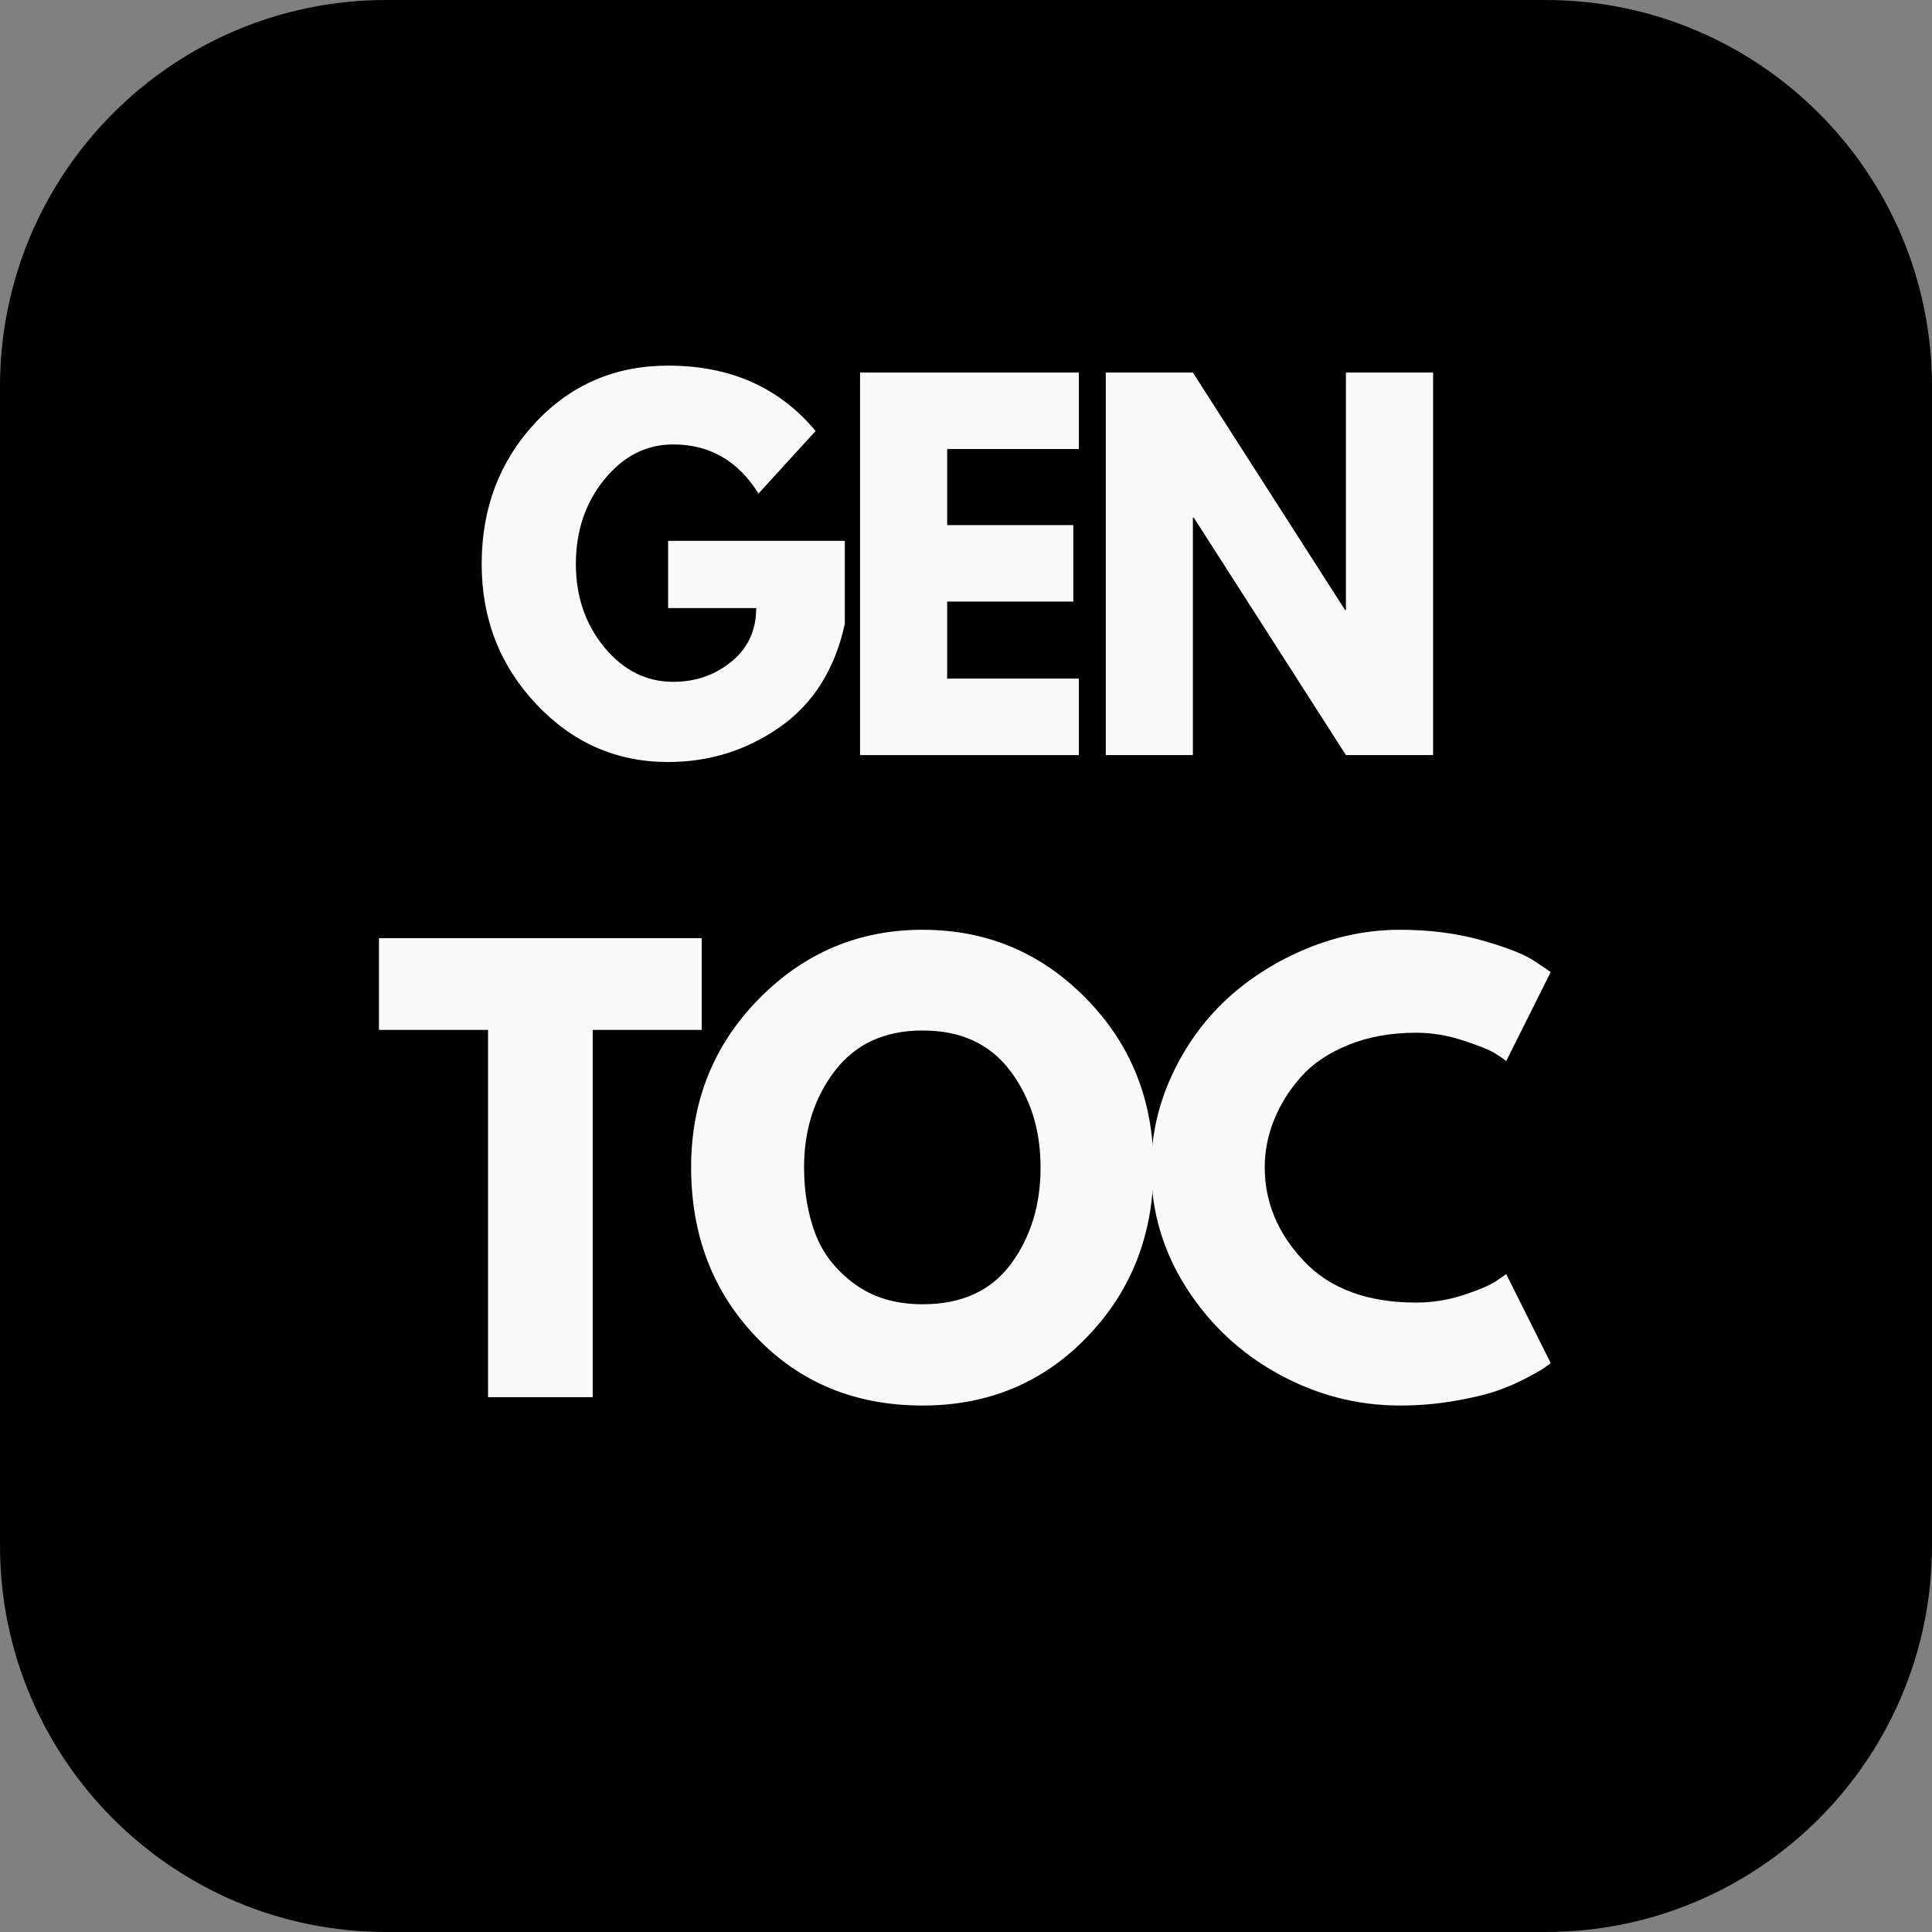
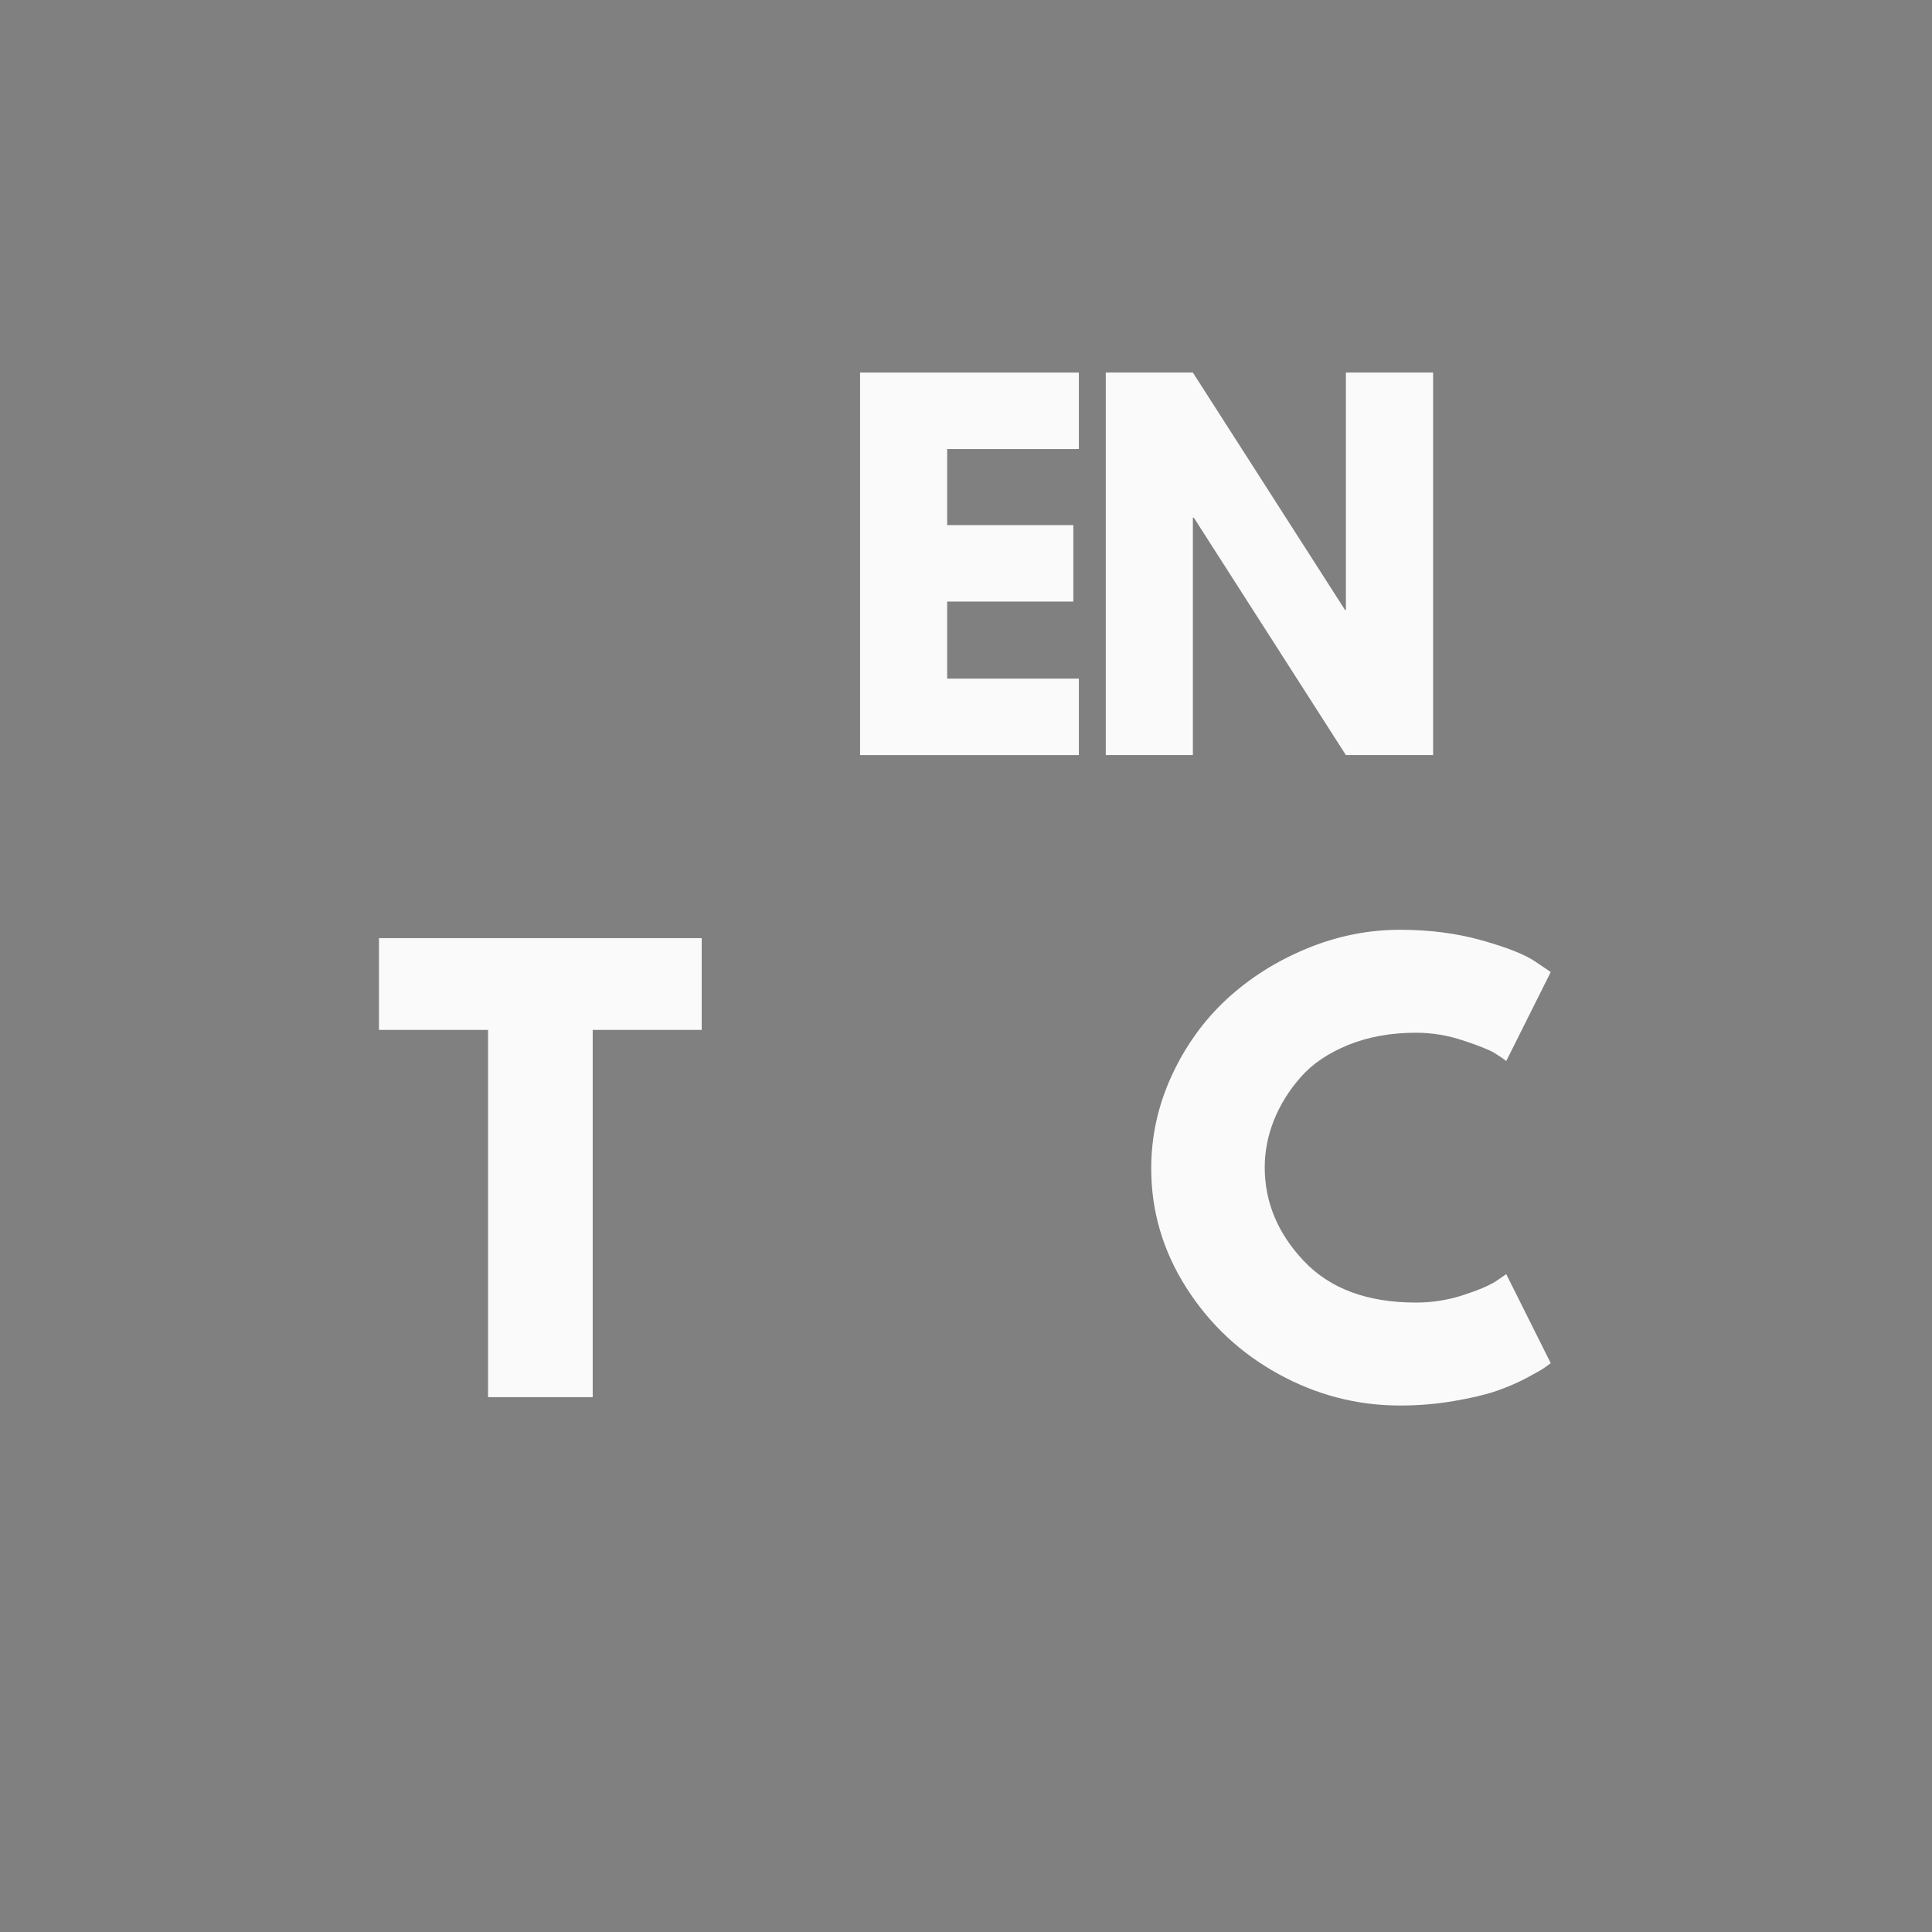
<svg xmlns="http://www.w3.org/2000/svg" width="500" zoomAndPan="magnify" viewBox="0 0 375 375" height="500" preserveAspectRatio="xMidYMid meet" version="1.0">
  <rect x="0" y="0" width="375" height="375" fill="#808080" stroke="none" />
  <defs>
    <g />
    <clipPath id="ec87846771">
-       <path d="M 75 0 L 300 0 C 341.422 0 375 33.578 375 75 L 375 300 C 375 341.422 341.422 375 300 375 L 75 375 C 33.578 375 0 341.422 0 300 L 0 75 C 0 33.578 33.578 0 75 0 Z M 75 0 " clip-rule="nonzero" />
-     </clipPath>
+       </clipPath>
  </defs>
  <g clip-path="url(#ec87846771)">
    <rect x="-37.5" width="450" fill="#000000" y="-37.5" height="450" fill-opacity="1" />
  </g>
  <g fill="#fafafa" fill-opacity="1">
    <g transform="translate(91.431, 146.563)">
      <g>
-         <path d="M 72.547 -41.578 L 72.547 -25.469 C 70.617 -16.645 66.414 -9.969 59.938 -5.438 C 53.457 -0.914 46.227 1.344 38.25 1.344 C 28.227 1.344 19.691 -2.406 12.641 -9.906 C 5.586 -17.406 2.062 -26.461 2.062 -37.078 C 2.062 -47.879 5.508 -57 12.406 -64.438 C 19.312 -71.875 27.926 -75.594 38.25 -75.594 C 50.312 -75.594 59.852 -71.363 66.875 -62.906 L 55.797 -50.766 C 51.836 -57.117 46.316 -60.297 39.234 -60.297 C 34.016 -60.297 29.562 -58.031 25.875 -53.5 C 22.188 -48.969 20.344 -43.492 20.344 -37.078 C 20.344 -30.773 22.188 -25.391 25.875 -20.922 C 29.562 -16.453 34.016 -14.219 39.234 -14.219 C 43.555 -14.219 47.32 -15.52 50.531 -18.125 C 53.738 -20.738 55.344 -24.207 55.344 -28.531 L 38.25 -28.531 L 38.25 -41.578 Z M 72.547 -41.578 " />
-       </g>
+         </g>
    </g>
  </g>
  <g fill="#fafafa" fill-opacity="1">
    <g transform="translate(161.532, 146.563)">
      <g>
        <path d="M 47.875 -74.25 L 47.875 -59.406 L 22.312 -59.406 L 22.312 -44.641 L 46.797 -44.641 L 46.797 -29.797 L 22.312 -29.797 L 22.312 -14.844 L 47.875 -14.844 L 47.875 0 L 5.406 0 L 5.406 -74.25 Z M 47.875 -74.25 " />
      </g>
    </g>
  </g>
  <g fill="#fafafa" fill-opacity="1">
    <g transform="translate(209.225, 146.563)">
      <g>
        <path d="M 22.312 -46.078 L 22.312 0 L 5.406 0 L 5.406 -74.25 L 22.312 -74.25 L 51.844 -28.172 L 52.016 -28.172 L 52.016 -74.25 L 68.938 -74.25 L 68.938 0 L 52.016 0 L 22.5 -46.078 Z M 22.312 -46.078 " />
      </g>
    </g>
  </g>
  <g fill="#fafafa" fill-opacity="1">
    <g transform="translate(72.7, 271.187)">
      <g>
        <path d="M 0.859 -71.281 L 0.859 -89.094 L 63.5 -89.094 L 63.5 -71.281 L 42.344 -71.281 L 42.344 0 L 22.031 0 L 22.031 -71.281 Z M 0.859 -71.281 " />
      </g>
    </g>
  </g>
  <g fill="#fafafa" fill-opacity="1">
    <g transform="translate(131.662, 271.187)">
      <g>
-         <path d="M 2.484 -44.609 C 2.484 -57.492 6.875 -68.398 15.656 -77.328 C 24.445 -86.254 35.031 -90.719 47.406 -90.719 C 59.863 -90.719 70.445 -86.27 79.156 -77.375 C 87.875 -68.488 92.234 -57.566 92.234 -44.609 C 92.234 -31.578 87.945 -20.613 79.375 -11.719 C 70.812 -2.82 60.156 1.625 47.406 1.625 C 34.375 1.625 23.629 -2.785 15.172 -11.609 C 6.711 -20.43 2.484 -31.43 2.484 -44.609 Z M 24.406 -44.609 C 24.406 -39.922 25.125 -35.648 26.562 -31.797 C 28.008 -27.953 30.531 -24.695 34.125 -22.031 C 37.727 -19.363 42.156 -18.031 47.406 -18.031 C 54.969 -18.031 60.676 -20.625 64.531 -25.812 C 68.383 -31 70.312 -37.266 70.312 -44.609 C 70.312 -51.879 68.348 -58.125 64.422 -63.344 C 60.492 -68.562 54.82 -71.172 47.406 -71.172 C 40.062 -71.172 34.391 -68.562 30.391 -63.344 C 26.398 -58.125 24.406 -51.879 24.406 -44.609 Z M 24.406 -44.609 " />
-       </g>
+         </g>
    </g>
  </g>
  <g fill="#fafafa" fill-opacity="1">
    <g transform="translate(220.967, 271.187)">
      <g>
        <path d="M 53.891 -18.359 C 56.984 -18.359 59.988 -18.828 62.906 -19.766 C 65.82 -20.703 67.969 -21.602 69.344 -22.469 L 71.391 -23.875 L 80.031 -6.594 C 79.738 -6.375 79.336 -6.082 78.828 -5.719 C 78.328 -5.363 77.16 -4.695 75.328 -3.719 C 73.492 -2.75 71.531 -1.906 69.438 -1.188 C 67.352 -0.469 64.617 0.176 61.234 0.75 C 57.848 1.332 54.359 1.625 50.766 1.625 C 42.484 1.625 34.633 -0.406 27.219 -4.469 C 19.801 -8.539 13.82 -14.141 9.281 -21.266 C 4.75 -28.398 2.484 -36.109 2.484 -44.391 C 2.484 -50.648 3.812 -56.66 6.469 -62.422 C 9.133 -68.18 12.68 -73.113 17.109 -77.219 C 21.547 -81.32 26.711 -84.598 32.609 -87.047 C 38.516 -89.492 44.566 -90.719 50.766 -90.719 C 56.523 -90.719 61.832 -90.031 66.688 -88.656 C 71.551 -87.289 74.988 -85.926 77 -84.562 L 80.031 -82.516 L 71.391 -65.234 C 70.879 -65.66 70.117 -66.18 69.109 -66.797 C 68.109 -67.41 66.094 -68.219 63.062 -69.219 C 60.039 -70.227 56.984 -70.734 53.891 -70.734 C 48.992 -70.734 44.602 -69.941 40.719 -68.359 C 36.832 -66.773 33.754 -64.688 31.484 -62.094 C 29.211 -59.508 27.484 -56.723 26.297 -53.734 C 25.109 -50.742 24.516 -47.703 24.516 -44.609 C 24.516 -37.836 27.051 -31.77 32.125 -26.406 C 37.207 -21.039 44.461 -18.359 53.891 -18.359 Z M 53.891 -18.359 " />
      </g>
    </g>
  </g>
</svg>